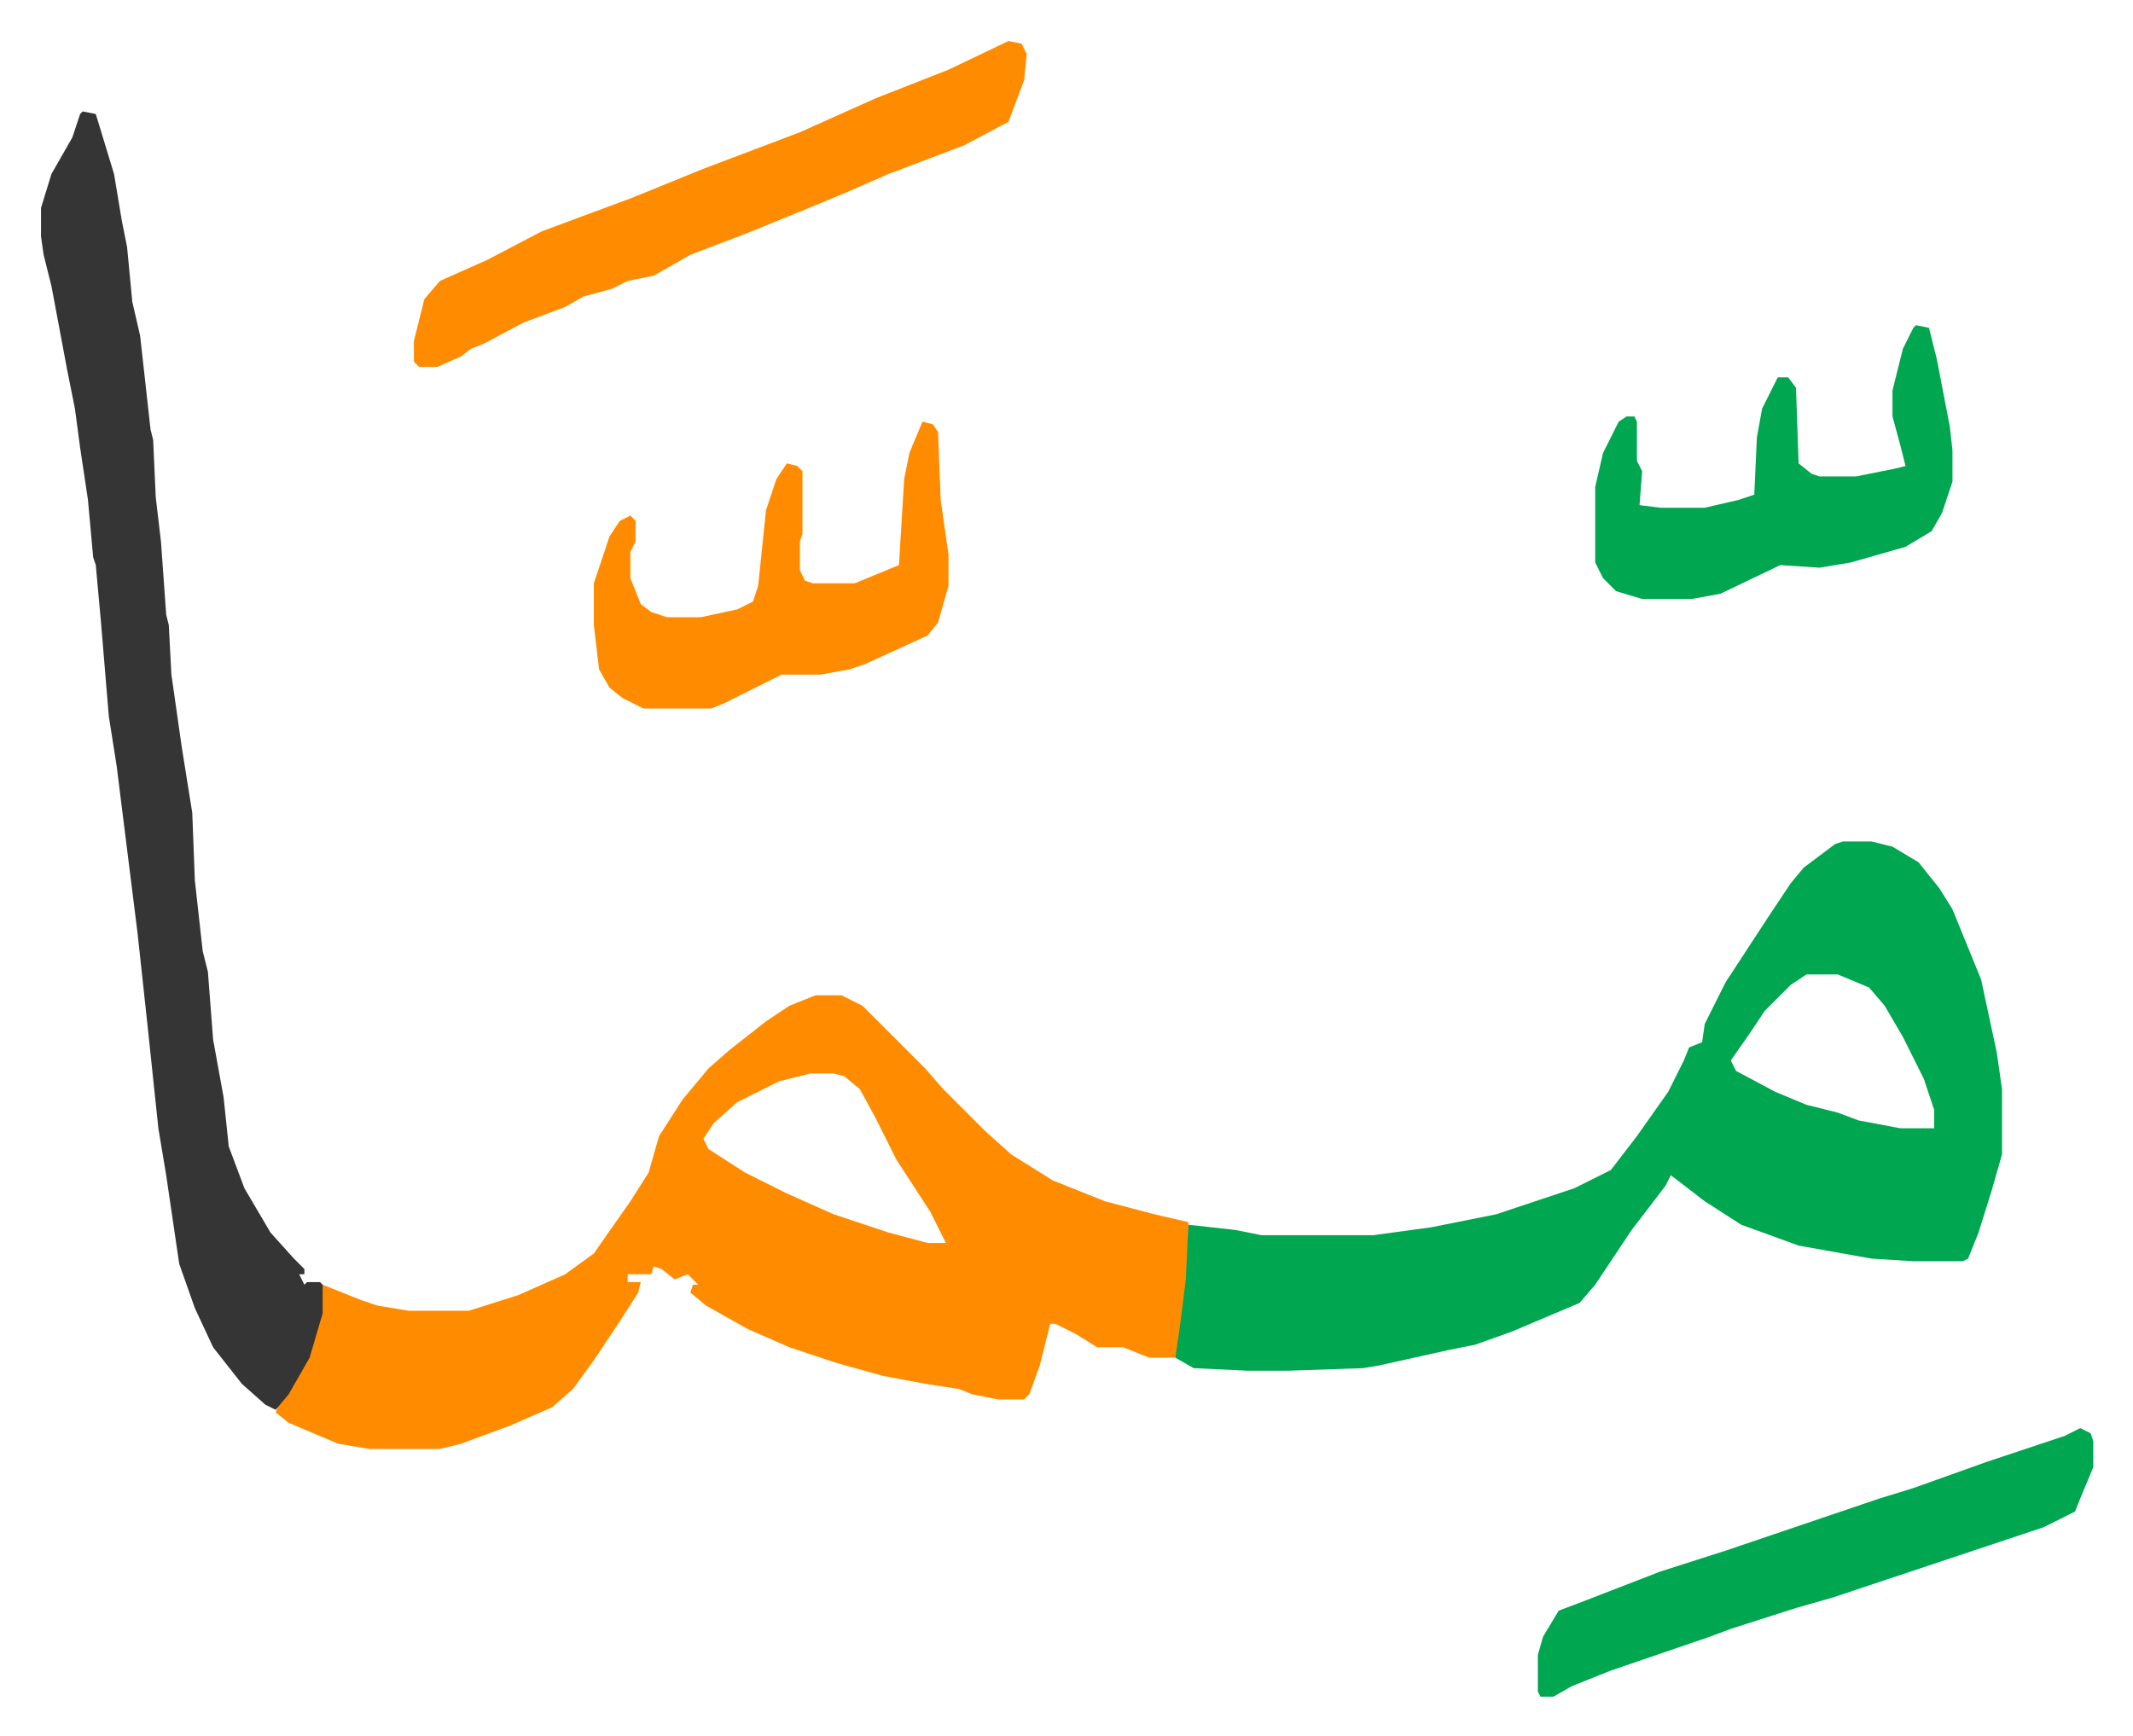
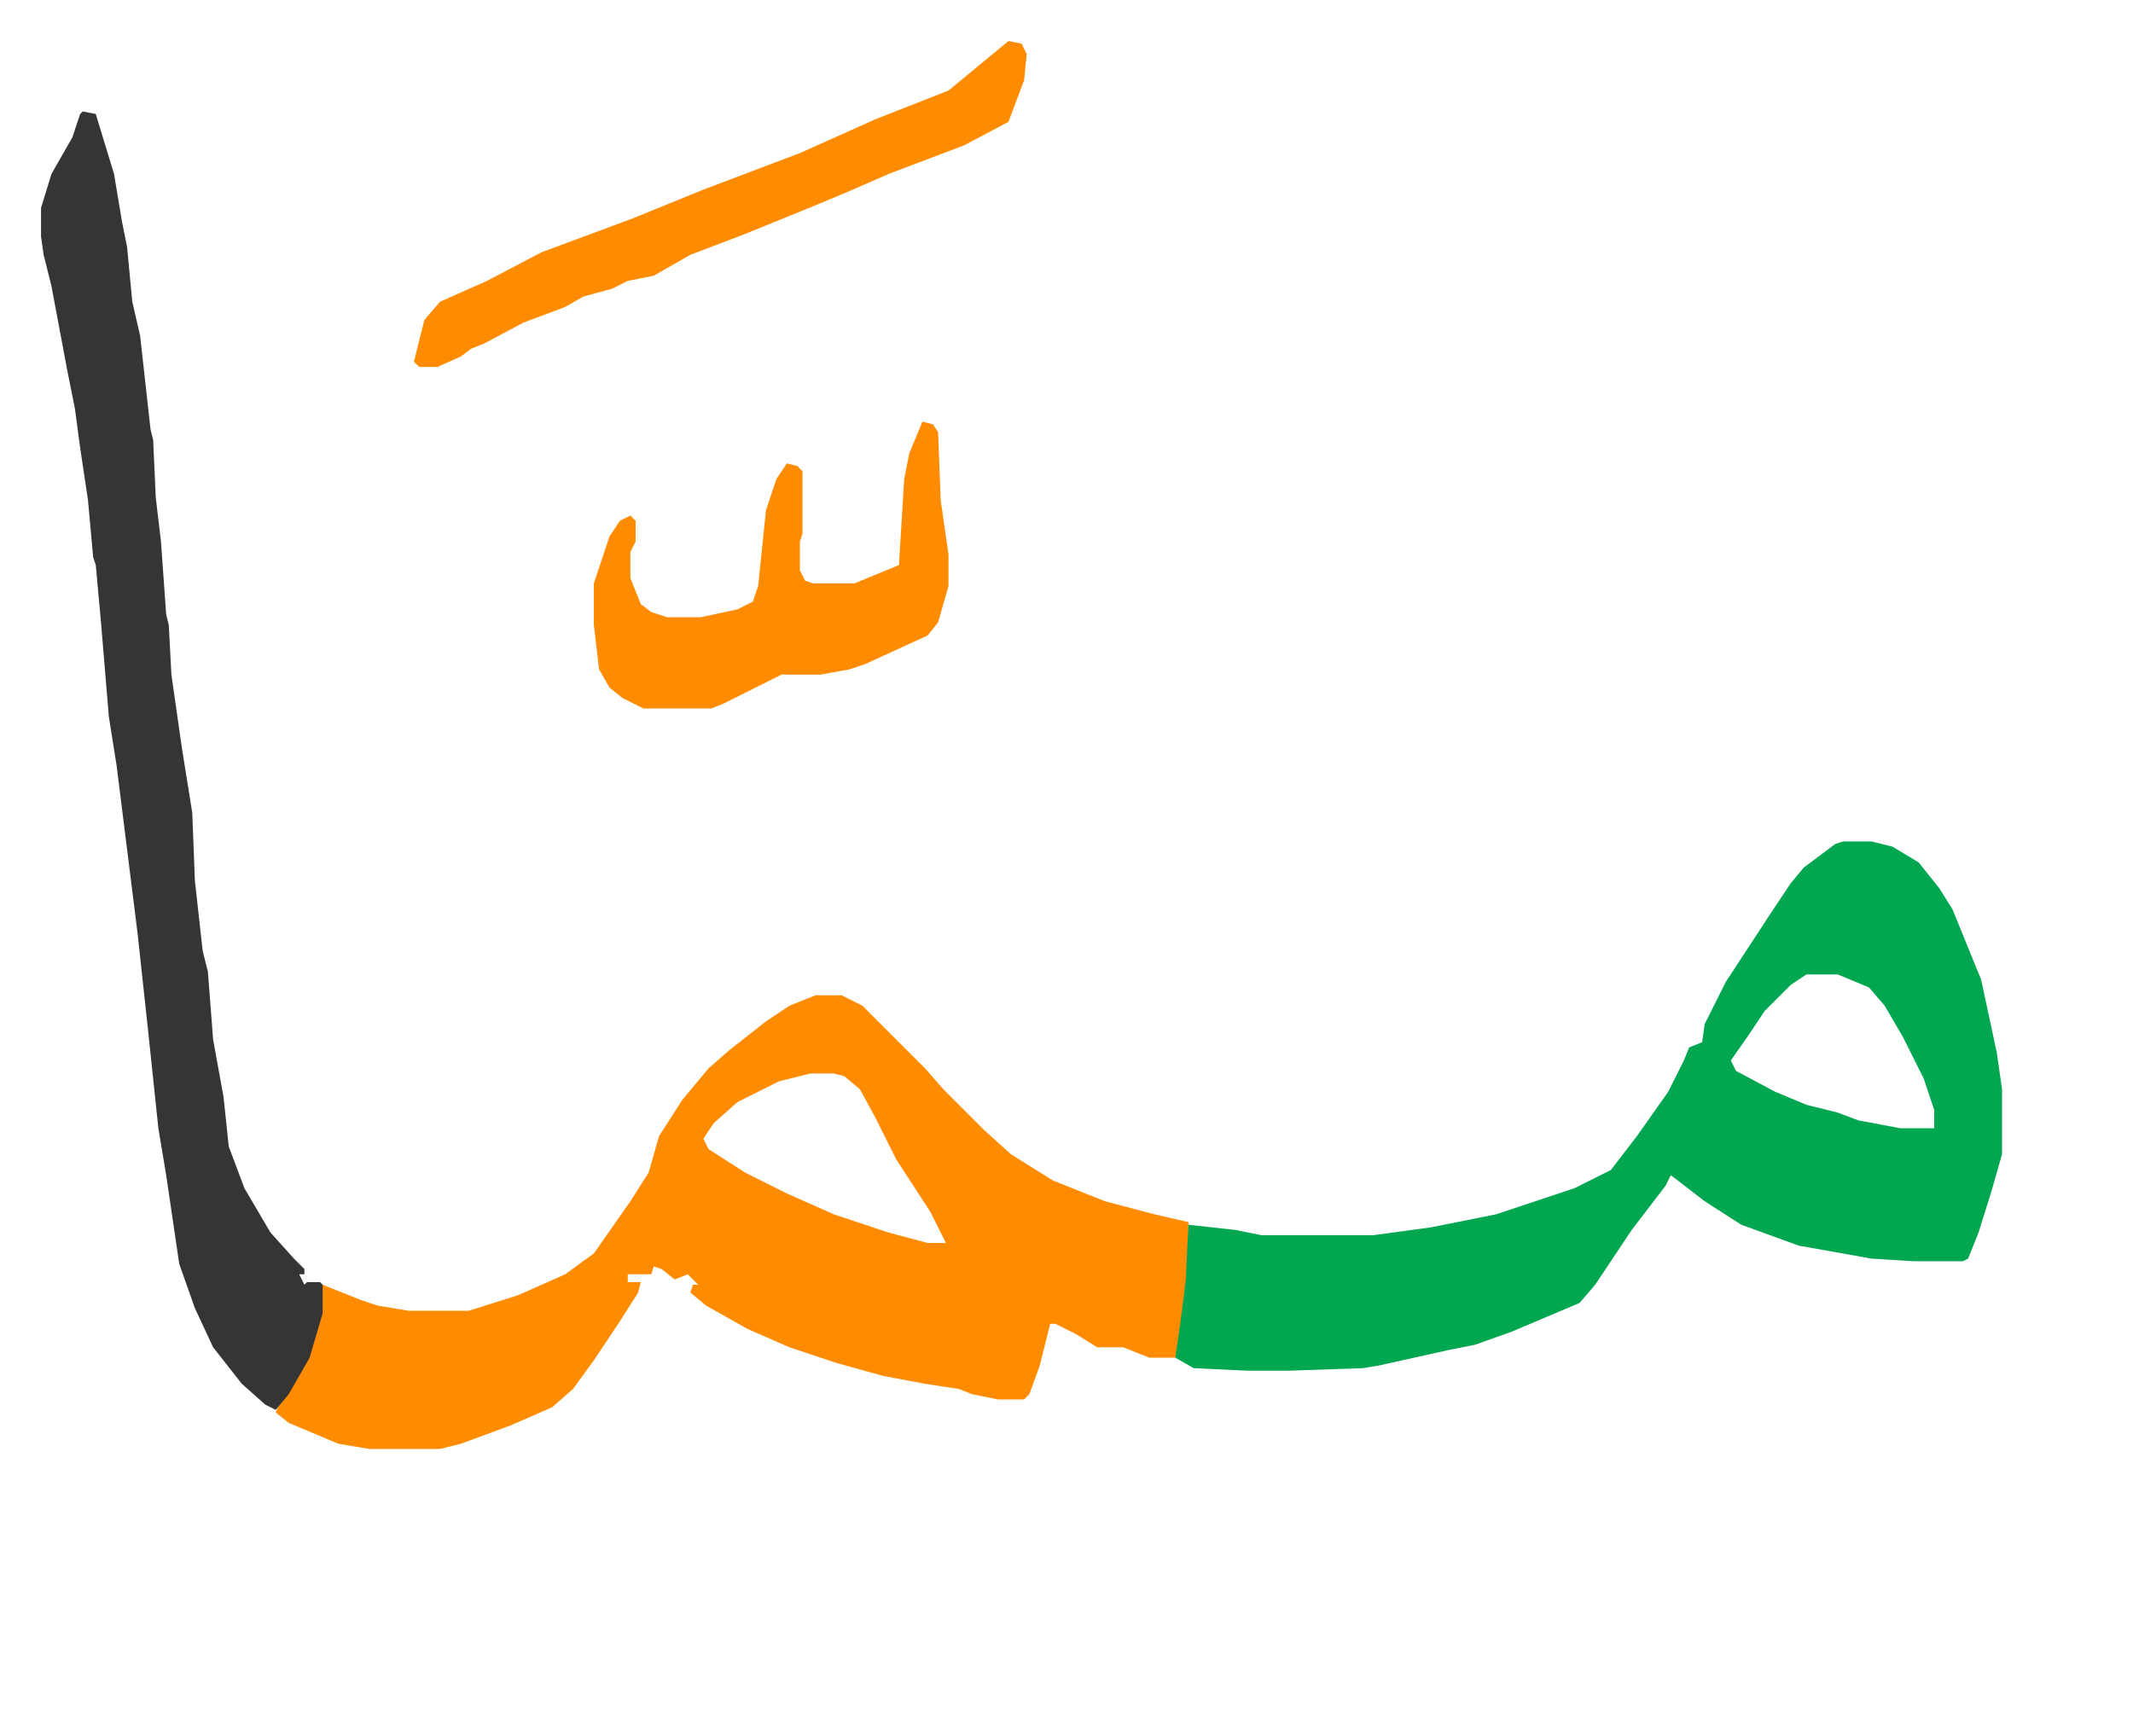
<svg xmlns="http://www.w3.org/2000/svg" role="img" viewBox="-15.73 451.27 817.96 665.96">
  <path fill="#ff8c00" id="rule_ghunnah_2_wowels" d="M297 833h10l8 4 24 24 7 8 11 11 5 5 10 9 16 10 20 8 19 5 13 3v22l-2 16-3 14h-10l-10-4h-10l-8-5-8-4h-2l-4 16-4 11-2 2h-10l-10-2-5-2-13-2-16-3-18-5-18-6-16-7-16-9-6-5 1-3h2l-4-4-5 2-5-4-3-1-1 3h-9v3h5l-1 4-7 11-10 15-8 11-8 7-16 7-19 7-8 2h-27l-12-2-19-8-5-4 2-5 7-10 5-12 3-11 1-11 15 6 6 2 12 2h23l19-6 18-8 11-8 14-20 7-11 4-14 9-14 10-12 8-7 14-11 9-6zm-2 30l-12 3-16 8-9 8-4 6 2 4 14 9 16 8 18 8 21 7 15 4h7l-6-12-13-20-8-16-6-11-6-5-4-1z" />
  <path fill="#00a650" id="rule_idgham_with_ghunnah" d="M691 774h11l8 2 10 6 8 10 5 8 11 27 6 28 2 14v25l-4 14-5 16-4 10-2 1h-19l-16-1-28-5-22-8-14-9-13-10-2 4-13 17-14 21-6 7-26 11-14 5-10 2-27 6-6 1-29 1h-15l-21-1-7-4 2-14 2-16 1-21 18 2 10 2h43l22-3 25-5 30-10 14-7 10-13 12-17 6-12 2-5 5-2 1-7 8-16 17-26 8-12 5-6 12-9zm-14 51l-6 4-10 10-6 9-7 10 2 4 15 8 12 5 12 3 8 3 16 3h13v-7l-4-12-8-16-7-12-6-7-12-5z" />
  <path fill="#353535" id="rule_normal" d="M16 494l5 1 7 23 3 18 2 10 2 21 3 13 4 36 1 4 1 22 2 17 2 28 1 4 1 19 4 28 4 25 1 26 3 27 2 8 2 26 4 22 2 19 6 16 10 17 9 10 4 4v2h-2l2 4 1-1h5l1 1v11l-5 17-8 14-5 6-4-2-9-8-11-14-7-15-6-17-5-34-3-18-4-38-4-37-8-64-3-19-3-36-2-22-1-3-2-22-3-20-2-15-3-15-6-32-3-12-1-7v-11l4-13 8-14 3-9z" />
-   <path fill="#ff8c00" id="rule_ghunnah_2_wowels" d="M371 467l5 1 2 4-1 10-6 16-17 9-29 11-16 7-12 5-27 11-21 8-14 8-10 2-6 3-11 3-7 4-16 6-15 8-5 2-4 3-9 4h-7l-2-2v-8l4-16 6-7 18-8 21-11 35-13 27-11 37-14 29-13 28-11z" />
-   <path fill="#00a650" id="rule_idgham_with_ghunnah" d="M782 999l4 2 1 3v10l-5 12-2 5-12 6-36 12-24 8-21 7-14 4-25 8-8 3-38 13-15 6-7 4h-5l-1-2v-14l2-7 6-10 8-3 31-12 25-8 59-20 13-4 28-10 15-5 15-5zm-63-423l5 1 3 12 5 26 1 9v12l-4 12-4 7-10 6-21 6-12 2-15-1-23 11-11 2h-19l-10-3-5-5-3-6v-29l3-13 6-12 3-2h3l1 2v15l2 4-1 13 8 1h17l13-3 6-2 1-22 2-11 6-12h4l3 4 1 29 5 4 3 1h14l15-3 4-1-2-8-3-11v-10l4-16 4-8z" />
+   <path fill="#ff8c00" id="rule_ghunnah_2_wowels" d="M371 467l5 1 2 4-1 10-6 16-17 9-29 11-16 7-12 5-27 11-21 8-14 8-10 2-6 3-11 3-7 4-16 6-15 8-5 2-4 3-9 4h-7l-2-2l4-16 6-7 18-8 21-11 35-13 27-11 37-14 29-13 28-11z" />
  <path fill="#ff8c00" id="rule_ghunnah_2_wowels" d="M338 613l4 1 2 3 1 26 3 21v12l-4 14-4 5-24 11-6 2-11 2h-15l-8 4-14 7-5 2h-26l-8-4-5-4-4-7-2-17v-16l6-18 4-6 4-2 2 2v8l-2 4v10l4 10 4 3 6 2h13l14-3 6-3 2-6 3-29 4-12 4-6 4 1 2 2v24l-1 3v11l2 4 3 1h16l17-7 2-33 2-10z" />
</svg>